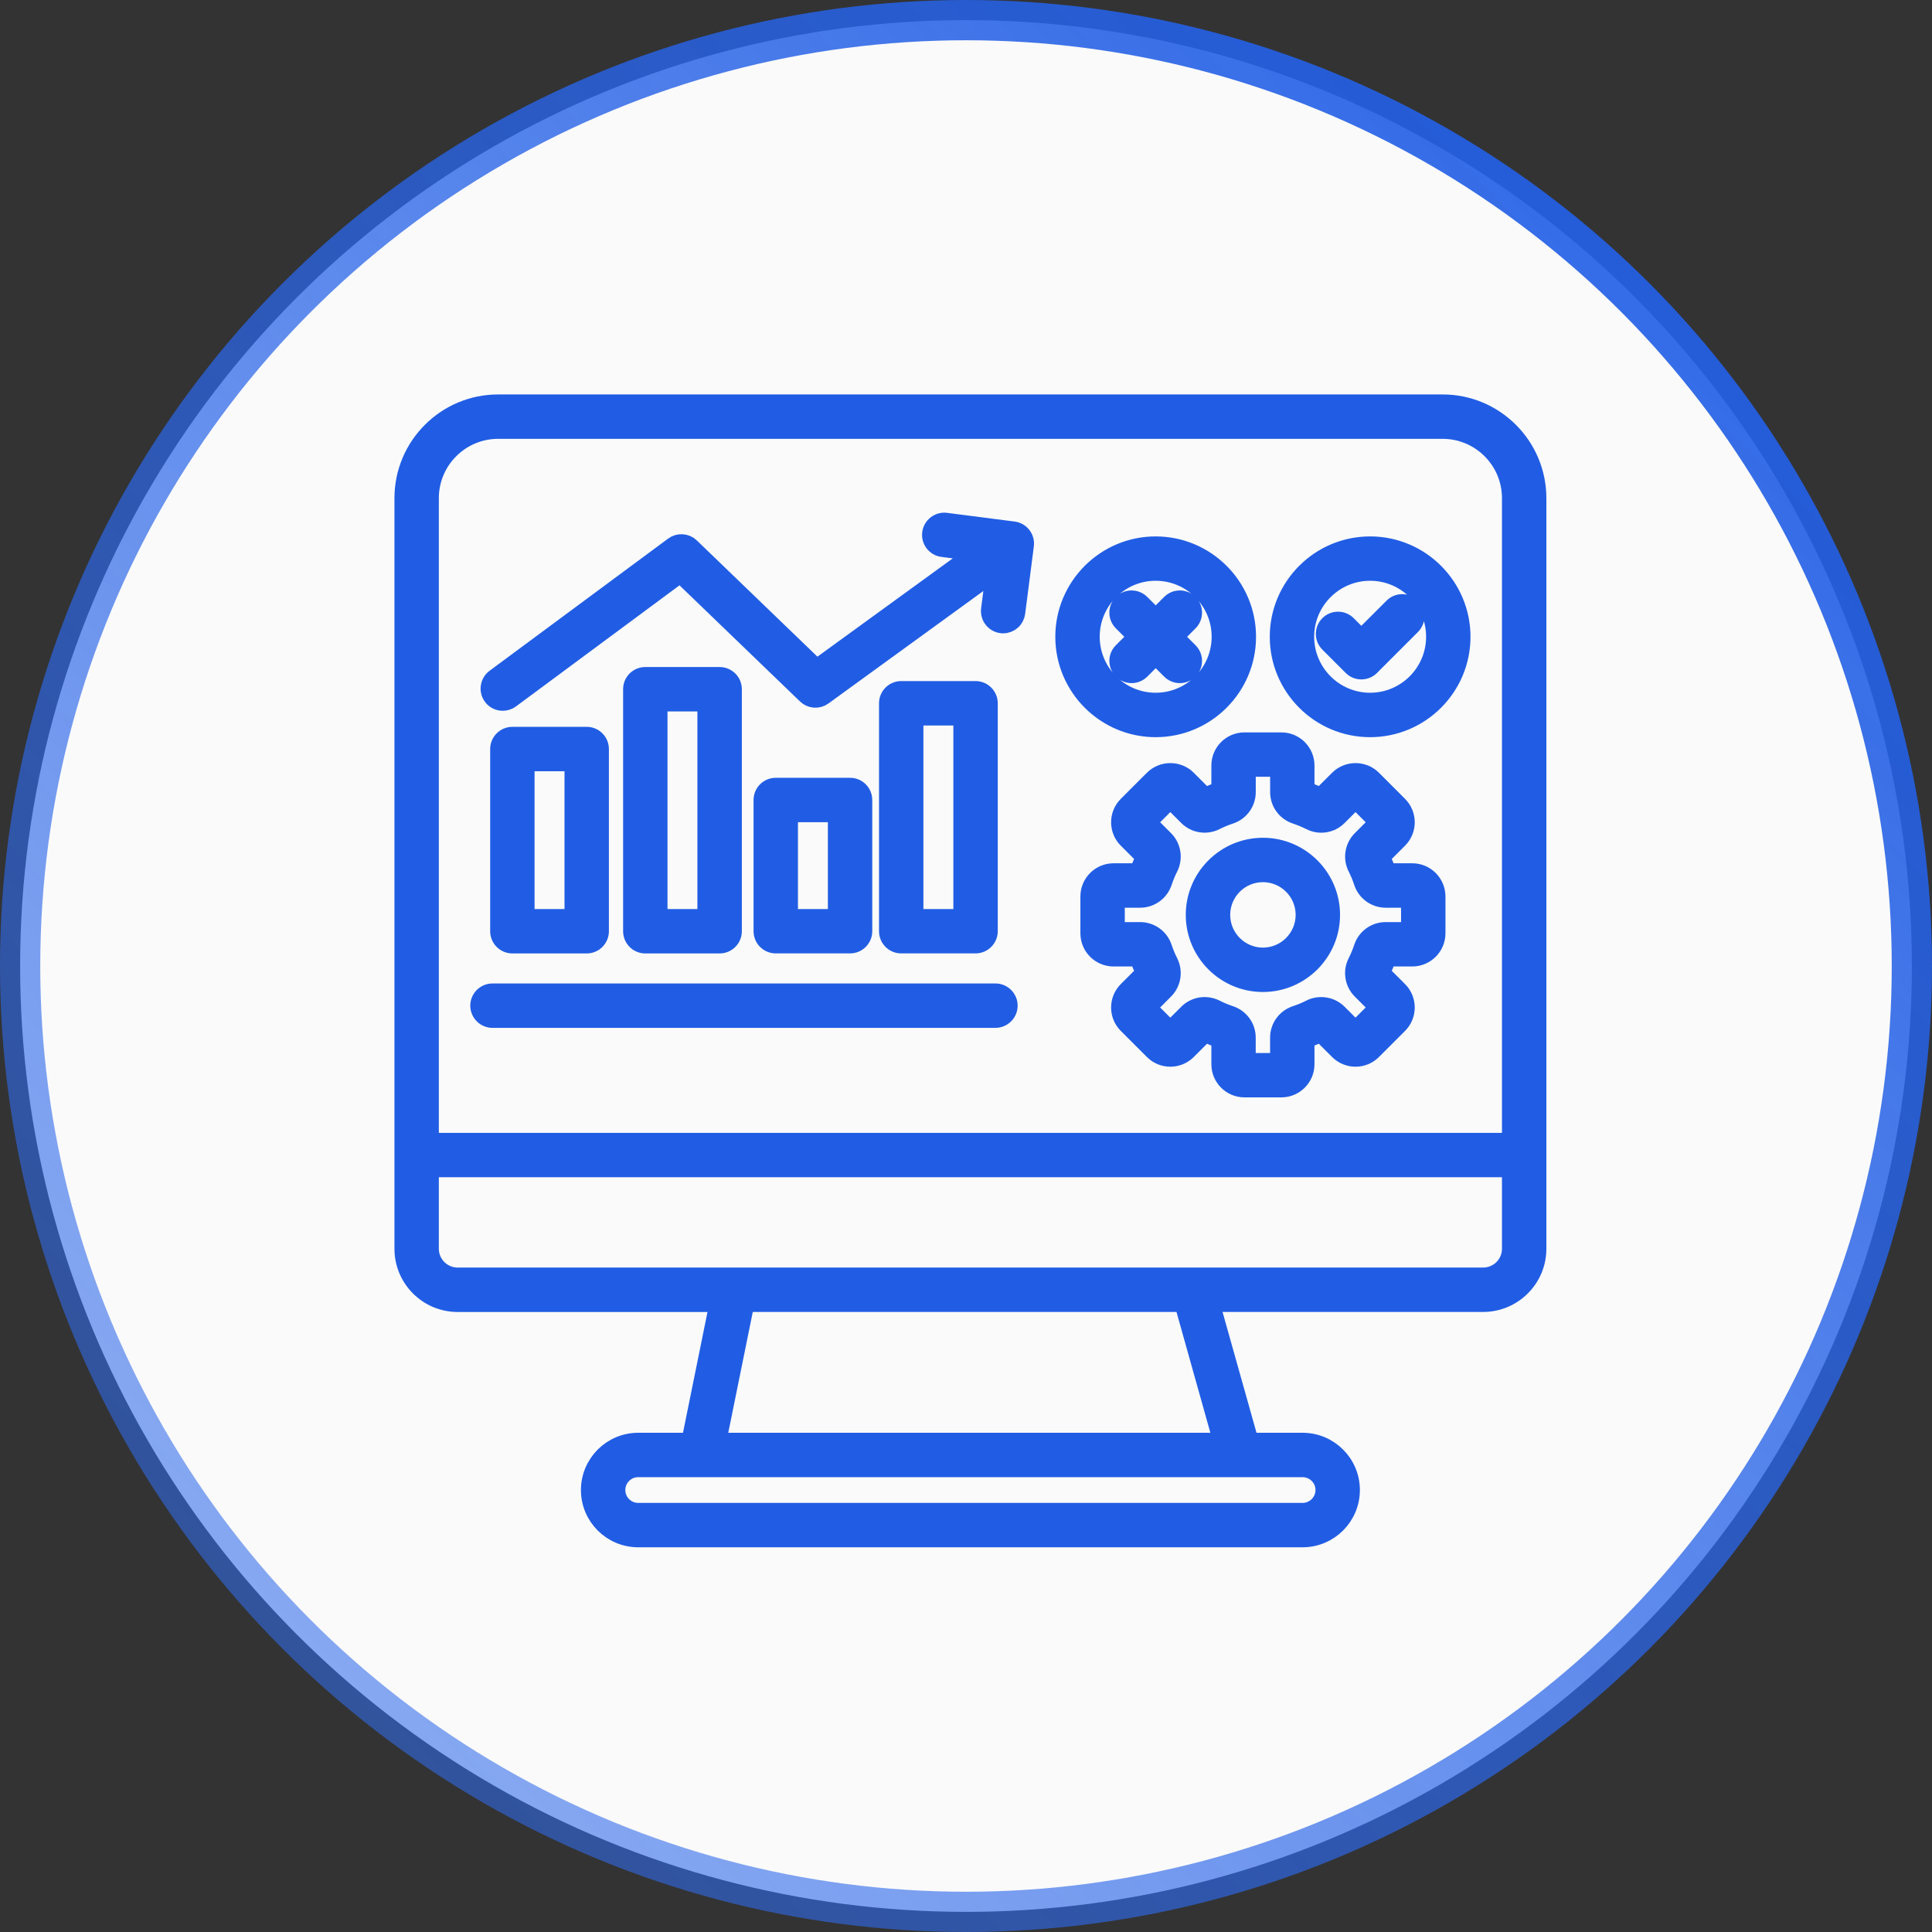
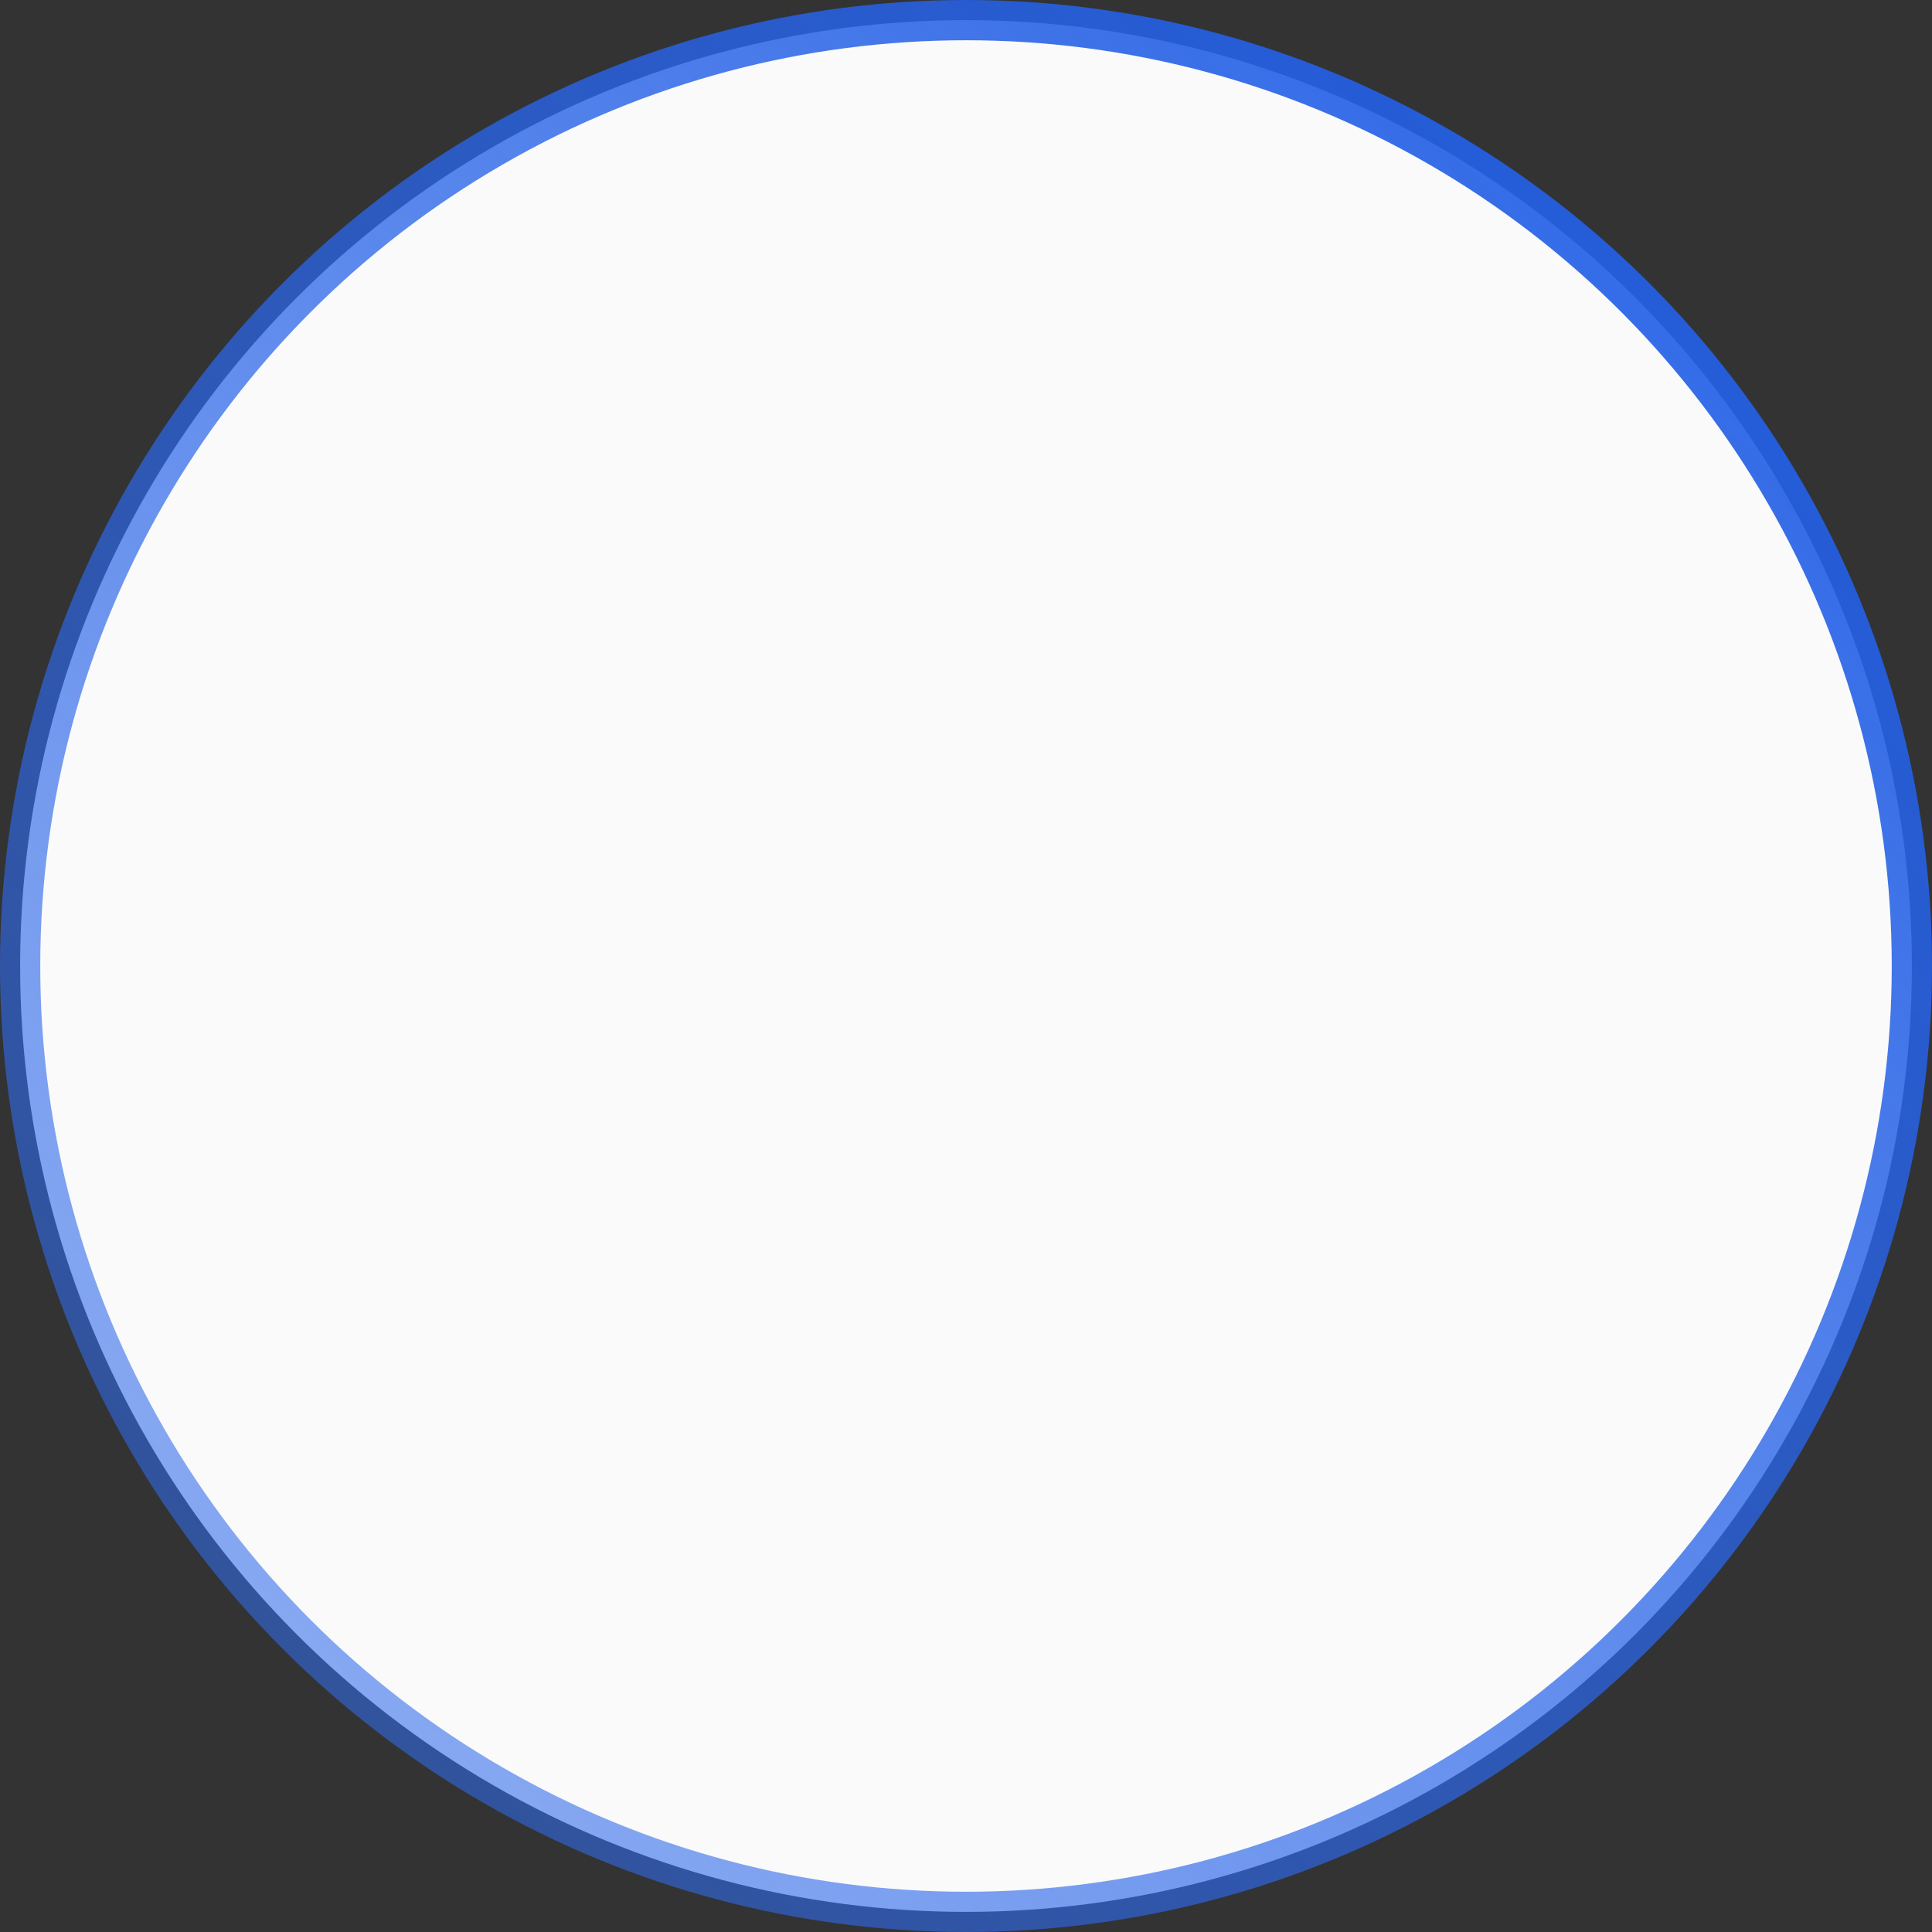
<svg xmlns="http://www.w3.org/2000/svg" width="48" height="48" viewBox="0 0 48 48" fill="none">
  <rect x="0" y="0" width="48" height="48" fill="#333333" stroke="none" />
  <circle cx="24" cy="24" r="23.5" fill="#FAFAFA" stroke="url(#paint0_linear_8046_496)" />
-   <path d="M35.843 10H12.375C11.066 10 10 11.066 10 12.376V31.026C10 31.781 10.614 32.396 11.369 32.396H17.822L17.132 35.797H15.856C15.181 35.797 14.633 36.346 14.633 37.02C14.633 37.694 15.181 38.242 15.856 38.242H32.363C33.037 38.242 33.586 37.694 33.586 37.019C33.586 36.345 33.037 35.797 32.363 35.797H31.066L30.11 32.395H36.849C37.604 32.395 38.219 31.781 38.219 31.026V12.376C38.219 11.066 37.153 10 35.843 10ZM12.375 10.703H35.843C36.766 10.703 37.516 11.454 37.516 12.376V28.346H10.703V12.376C10.703 11.454 11.453 10.703 12.375 10.703ZM32.883 37.019C32.883 37.306 32.649 37.539 32.363 37.539H15.856C15.569 37.539 15.336 37.306 15.336 37.019C15.336 36.733 15.569 36.5 15.856 36.5H32.363C32.649 36.5 32.883 36.733 32.883 37.019ZM30.335 35.797H17.849L18.539 32.395H29.381L30.335 35.797ZM37.516 31.026C37.516 31.393 37.217 31.692 36.849 31.692H11.369C11.002 31.692 10.703 31.393 10.703 31.026V29.048H37.516V31.026ZM12.73 18.258C12.536 18.258 12.378 18.416 12.378 18.61V23.136C12.378 23.33 12.536 23.488 12.73 23.488H14.577C14.771 23.488 14.928 23.33 14.928 23.136V18.61C14.928 18.416 14.771 18.258 14.577 18.258H12.73ZM14.225 22.785H13.081V18.961H14.225V22.785ZM16.032 16.772C15.838 16.772 15.681 16.929 15.681 17.123V23.136C15.681 23.33 15.838 23.488 16.032 23.488H17.879C18.073 23.488 18.231 23.33 18.231 23.136V17.123C18.231 16.929 18.073 16.772 17.879 16.772H16.032ZM17.527 22.785H16.384V17.475H17.527V22.785ZM19.273 19.524C19.079 19.524 18.922 19.682 18.922 19.876V23.136C18.922 23.329 19.079 23.487 19.273 23.487H21.12C21.314 23.487 21.471 23.329 21.471 23.136V19.876C21.471 19.682 21.314 19.524 21.12 19.524H19.273ZM20.768 22.785H19.625V20.228H20.768V22.785ZM24.237 17.121H22.39C22.196 17.121 22.039 17.279 22.039 17.473V23.136C22.039 23.329 22.196 23.487 22.39 23.487H24.237C24.431 23.487 24.589 23.329 24.589 23.136V17.473C24.589 17.279 24.431 17.121 24.237 17.121ZM23.886 22.785H22.742V17.825H23.886V22.785ZM12.209 17.318C12.154 17.243 12.13 17.149 12.144 17.057C12.158 16.965 12.207 16.882 12.282 16.826L16.72 13.541C16.787 13.491 16.869 13.467 16.952 13.473C17.035 13.478 17.113 13.512 17.173 13.57L20.291 16.575L24.197 13.738L23.415 13.638C23.323 13.626 23.238 13.578 23.181 13.504C23.124 13.43 23.099 13.337 23.111 13.244C23.123 13.152 23.171 13.068 23.245 13.011C23.319 12.954 23.412 12.928 23.505 12.94L25.183 13.156C25.376 13.181 25.512 13.357 25.487 13.55L25.271 15.228C25.26 15.312 25.219 15.39 25.155 15.447C25.091 15.503 25.009 15.535 24.923 15.535C24.873 15.535 24.824 15.524 24.778 15.504C24.733 15.483 24.692 15.453 24.659 15.415C24.626 15.378 24.601 15.334 24.587 15.286C24.572 15.238 24.568 15.188 24.574 15.138L24.688 14.25L20.465 17.316C20.399 17.364 20.317 17.388 20.234 17.382C20.152 17.376 20.074 17.342 20.015 17.284L16.899 14.281L12.701 17.39C12.64 17.435 12.567 17.459 12.492 17.459C12.384 17.46 12.277 17.411 12.209 17.318ZM11.884 24.985C11.884 24.791 12.042 24.634 12.236 24.634H24.731C24.925 24.634 25.083 24.791 25.083 24.985C25.083 25.179 24.925 25.337 24.731 25.337H12.236C12.042 25.337 11.884 25.179 11.884 24.985ZM31.377 21.014C30.43 21.014 29.66 21.784 29.66 22.73C29.66 23.676 30.43 24.446 31.377 24.446C32.323 24.446 33.093 23.676 33.093 22.73C33.093 21.784 32.323 21.014 31.377 21.014ZM31.377 23.743C30.818 23.743 30.364 23.288 30.364 22.73C30.364 22.171 30.818 21.717 31.377 21.717C31.936 21.717 32.39 22.172 32.39 22.73C32.39 23.289 31.935 23.743 31.377 23.743ZM35.088 21.648H34.485C34.443 21.529 34.394 21.412 34.339 21.297L34.766 20.87C35.01 20.627 35.01 20.232 34.766 19.988L34.119 19.341C34.001 19.223 33.845 19.159 33.678 19.159C33.511 19.159 33.354 19.224 33.236 19.341L32.809 19.768C32.696 19.713 32.578 19.665 32.458 19.623V19.019C32.458 18.675 32.179 18.396 31.835 18.396H30.919C30.575 18.396 30.296 18.675 30.296 19.019V19.623C30.176 19.665 30.059 19.713 29.945 19.768L29.518 19.341C29.4 19.223 29.243 19.159 29.076 19.159C28.909 19.159 28.753 19.224 28.635 19.341L27.988 19.988C27.744 20.232 27.744 20.627 27.988 20.87L28.415 21.297C28.36 21.411 28.311 21.529 28.27 21.648H27.666C27.322 21.648 27.042 21.928 27.042 22.273V23.188C27.042 23.532 27.322 23.812 27.666 23.812H28.27C28.311 23.931 28.36 24.048 28.415 24.163L27.988 24.59C27.744 24.833 27.744 25.229 27.988 25.472L28.635 26.119C28.753 26.237 28.909 26.302 29.076 26.302C29.243 26.302 29.4 26.237 29.518 26.119L29.945 25.692C30.059 25.747 30.176 25.796 30.296 25.837V26.441C30.296 26.785 30.575 27.064 30.919 27.064H31.835C32.179 27.064 32.458 26.784 32.458 26.441V25.837C32.578 25.796 32.695 25.747 32.809 25.692L33.236 26.119C33.354 26.237 33.511 26.302 33.678 26.302C33.845 26.302 34.001 26.237 34.119 26.119L34.766 25.472C35.01 25.229 35.01 24.833 34.766 24.59L34.339 24.163C34.394 24.048 34.443 23.931 34.485 23.812H35.088C35.432 23.812 35.712 23.532 35.712 23.188V22.273C35.712 21.928 35.432 21.648 35.088 21.648ZM35.008 23.109H34.427C34.157 23.109 33.919 23.281 33.835 23.538C33.794 23.66 33.745 23.781 33.686 23.896C33.626 24.013 33.605 24.146 33.626 24.276C33.647 24.406 33.708 24.526 33.801 24.619L34.213 25.03L33.677 25.566L33.266 25.155C33.173 25.062 33.053 25 32.923 24.98C32.793 24.959 32.66 24.98 32.543 25.039C32.427 25.098 32.307 25.148 32.184 25.188C31.927 25.273 31.755 25.51 31.755 25.78V26.362H30.998V25.78C30.998 25.51 30.826 25.273 30.569 25.188C30.447 25.148 30.326 25.098 30.211 25.039C30.093 24.98 29.96 24.959 29.831 24.979C29.701 25 29.581 25.061 29.488 25.155L29.076 25.566L28.541 25.03L28.952 24.619C29.143 24.428 29.189 24.137 29.068 23.896C29.009 23.781 28.959 23.66 28.919 23.538C28.834 23.281 28.596 23.109 28.326 23.109H27.745V22.352H28.326C28.596 22.352 28.834 22.179 28.919 21.923C28.959 21.8 29.009 21.679 29.068 21.564C29.127 21.446 29.148 21.313 29.127 21.183C29.107 21.053 29.045 20.933 28.952 20.84L28.541 20.429L29.076 19.894L29.488 20.305C29.679 20.496 29.969 20.542 30.211 20.42C30.326 20.362 30.447 20.312 30.57 20.271C30.827 20.187 30.999 19.949 30.999 19.679V19.098H31.756V19.679C31.756 19.949 31.928 20.187 32.185 20.271C32.307 20.312 32.428 20.362 32.543 20.42C32.785 20.543 33.075 20.497 33.266 20.305L33.678 19.894L34.213 20.429L33.802 20.84C33.709 20.933 33.647 21.053 33.627 21.183C33.606 21.313 33.627 21.446 33.687 21.564C33.745 21.679 33.795 21.8 33.835 21.923C33.92 22.179 34.158 22.352 34.428 22.352H35.009V23.109H35.008ZM28.712 18.115C29.977 18.115 31.006 17.086 31.006 15.821C31.006 14.556 29.977 13.527 28.712 13.527C27.448 13.527 26.419 14.556 26.419 15.821C26.419 17.085 27.448 18.115 28.712 18.115ZM28.712 14.229C29.59 14.229 30.303 14.943 30.303 15.82C30.303 16.697 29.59 17.411 28.712 17.411C27.835 17.411 27.122 16.697 27.122 15.82C27.122 14.943 27.835 14.229 28.712 14.229ZM34.04 18.115C35.306 18.115 36.334 17.086 36.334 15.821C36.334 14.556 35.306 13.527 34.04 13.527C32.775 13.527 31.747 14.556 31.747 15.821C31.747 17.085 32.775 18.115 34.04 18.115ZM34.04 14.229C34.918 14.229 35.631 14.943 35.631 15.82C35.631 16.697 34.918 17.411 34.04 17.411C33.163 17.411 32.45 16.697 32.45 15.82C32.45 14.943 33.163 14.229 34.04 14.229ZM32.995 15.998C32.857 15.861 32.857 15.638 32.995 15.5C33.132 15.363 33.354 15.363 33.492 15.5L33.822 15.831L34.59 15.064C34.727 14.927 34.949 14.927 35.087 15.064C35.224 15.201 35.224 15.423 35.087 15.561L34.071 16.577C34.005 16.643 33.916 16.68 33.822 16.68C33.729 16.68 33.64 16.643 33.574 16.577L32.995 15.998ZM27.865 16.172L28.216 15.821L27.865 15.47C27.727 15.333 27.727 15.11 27.865 14.972C28.002 14.835 28.224 14.835 28.362 14.972L28.713 15.323L29.064 14.972C29.201 14.835 29.424 14.835 29.561 14.972C29.699 15.109 29.699 15.332 29.561 15.47L29.21 15.821L29.561 16.172C29.699 16.309 29.699 16.531 29.561 16.669C29.529 16.702 29.49 16.728 29.448 16.745C29.405 16.763 29.359 16.772 29.313 16.772C29.267 16.772 29.221 16.763 29.179 16.745C29.136 16.728 29.097 16.702 29.065 16.669L28.714 16.318L28.363 16.669C28.33 16.702 28.291 16.728 28.249 16.745C28.206 16.763 28.16 16.772 28.114 16.772C28.068 16.772 28.022 16.763 27.98 16.745C27.937 16.728 27.898 16.702 27.866 16.669C27.833 16.637 27.807 16.598 27.789 16.555C27.771 16.513 27.762 16.467 27.762 16.421C27.761 16.374 27.77 16.329 27.788 16.286C27.806 16.243 27.832 16.204 27.865 16.172Z" fill="#215DE4" stroke="#215DE4" stroke-width="0.4" />
  <defs>
    <linearGradient id="paint0_linear_8046_496" x1="48" y1="0" x2="0" y2="48" gradientUnits="userSpaceOnUse">
      <stop stop-color="#215DE4" />
      <stop offset="1" stop-color="#346EEC" stop-opacity="0.5" />
    </linearGradient>
  </defs>
</svg>